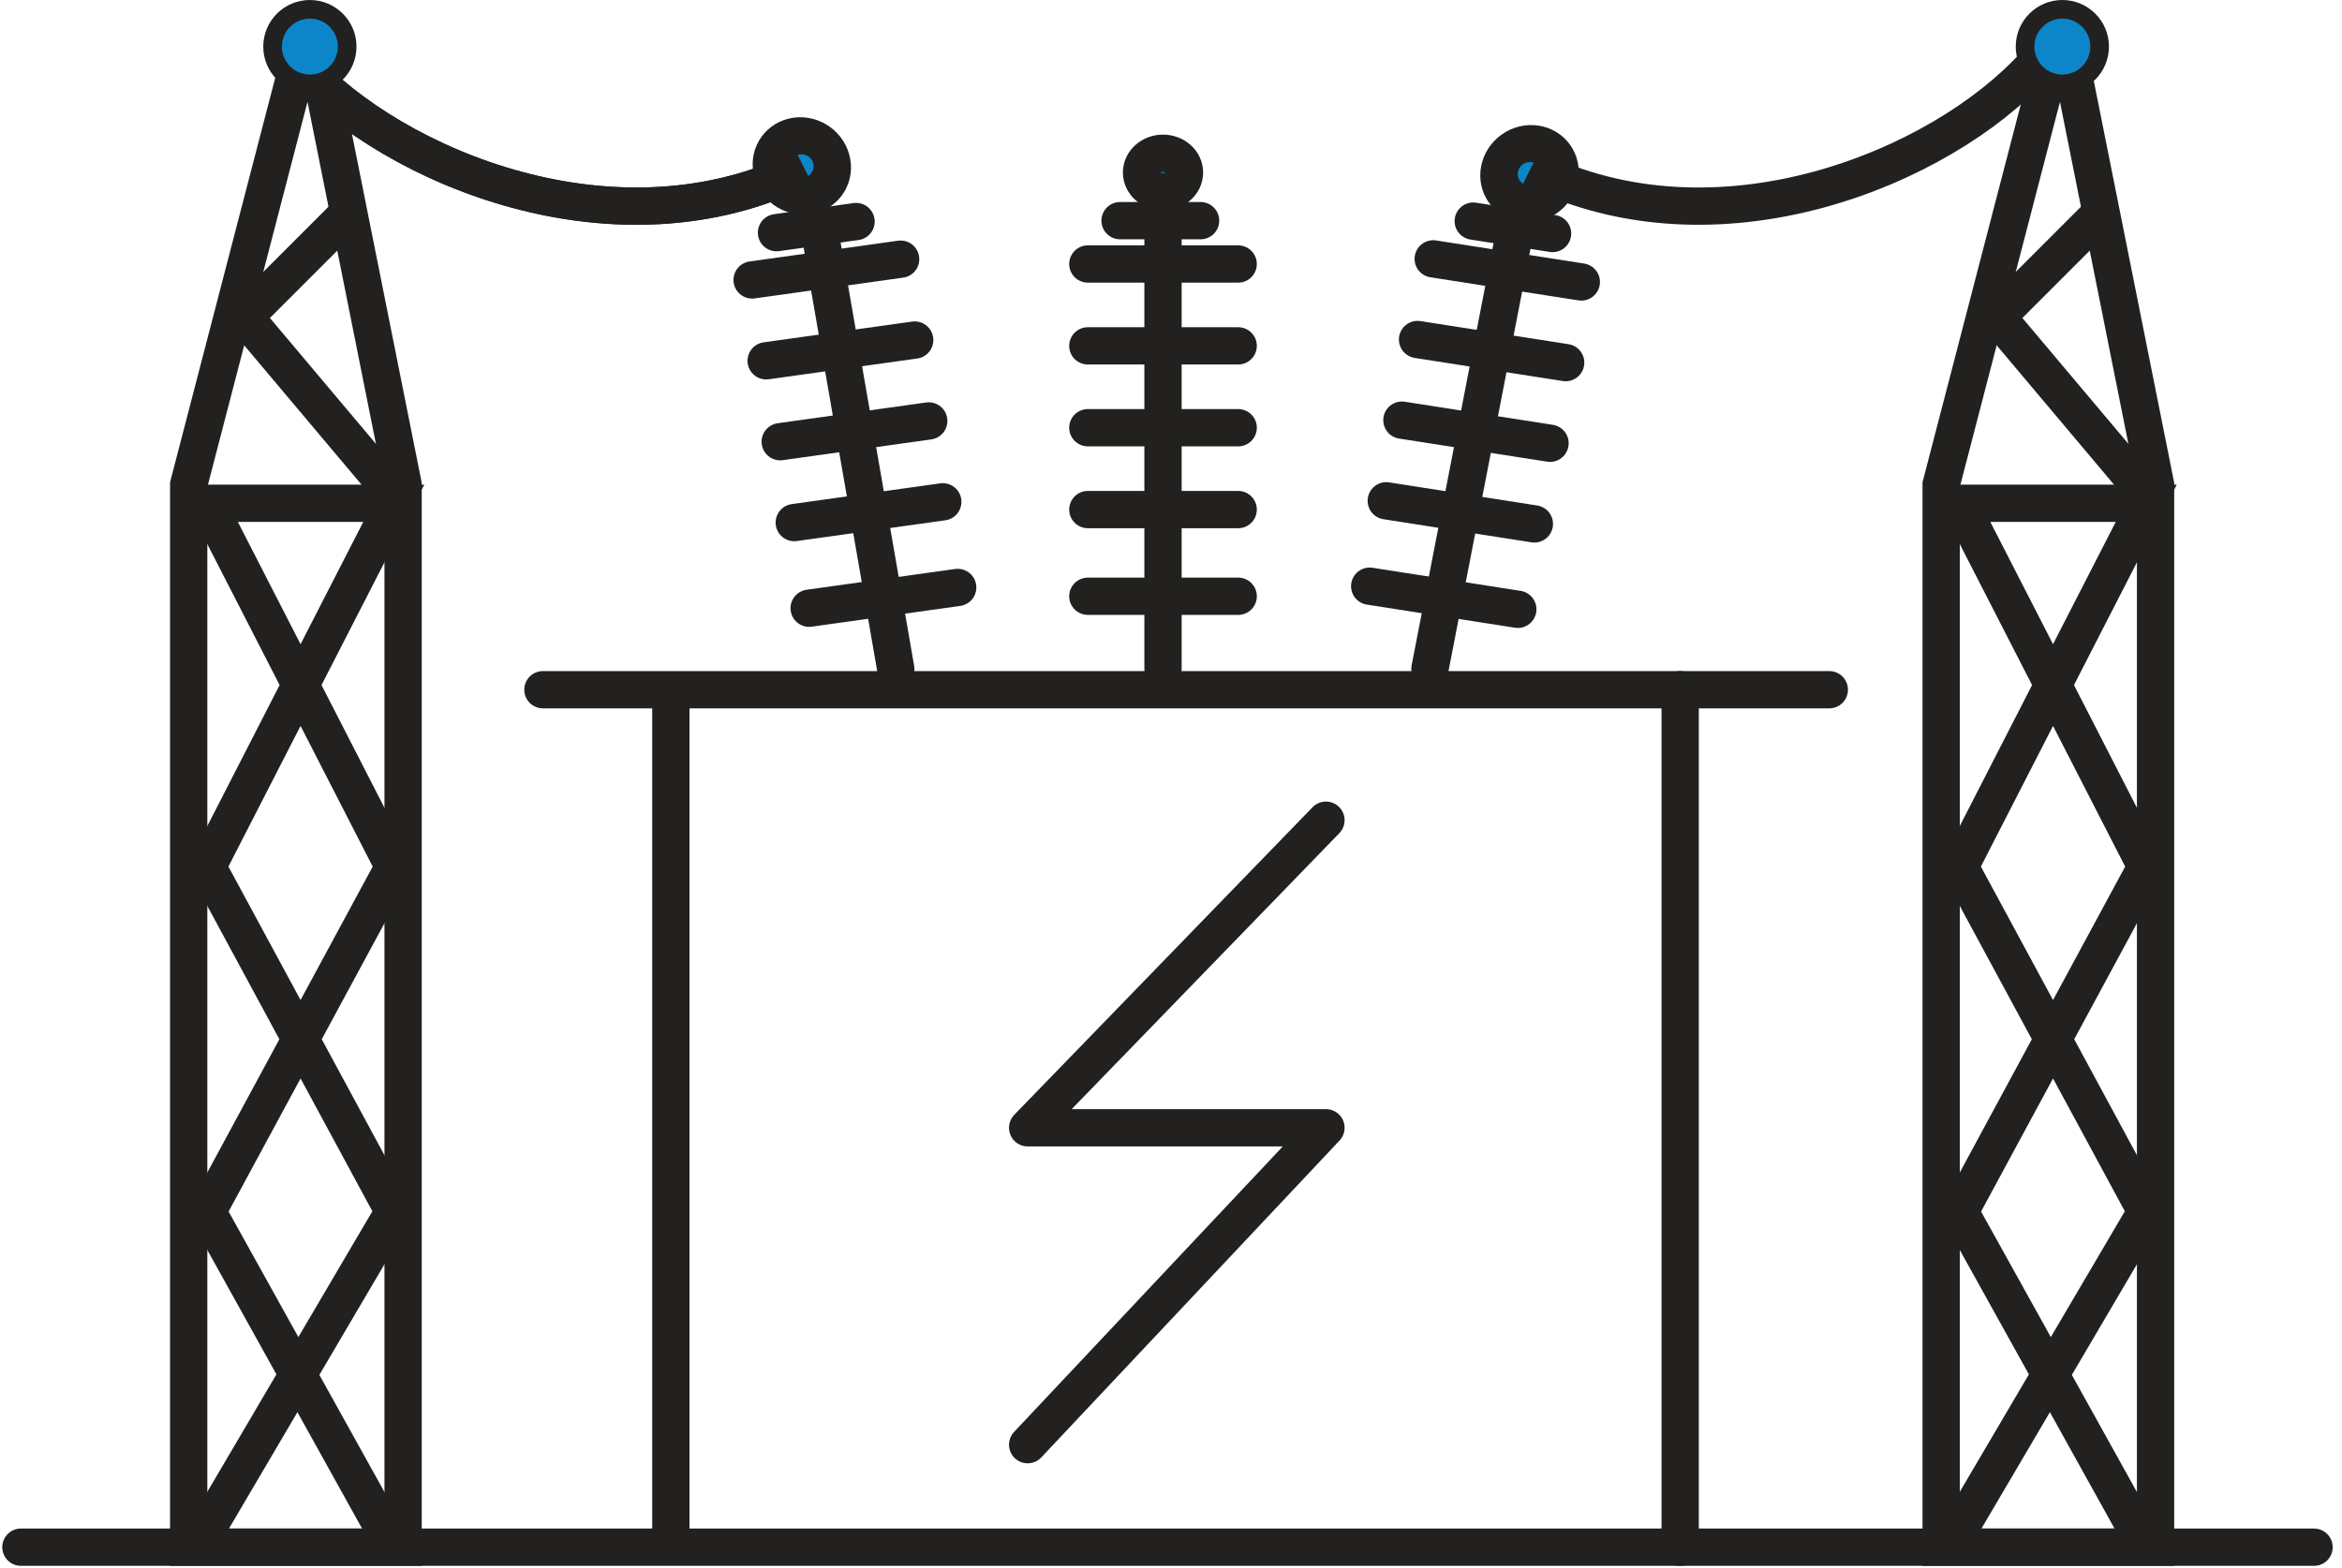
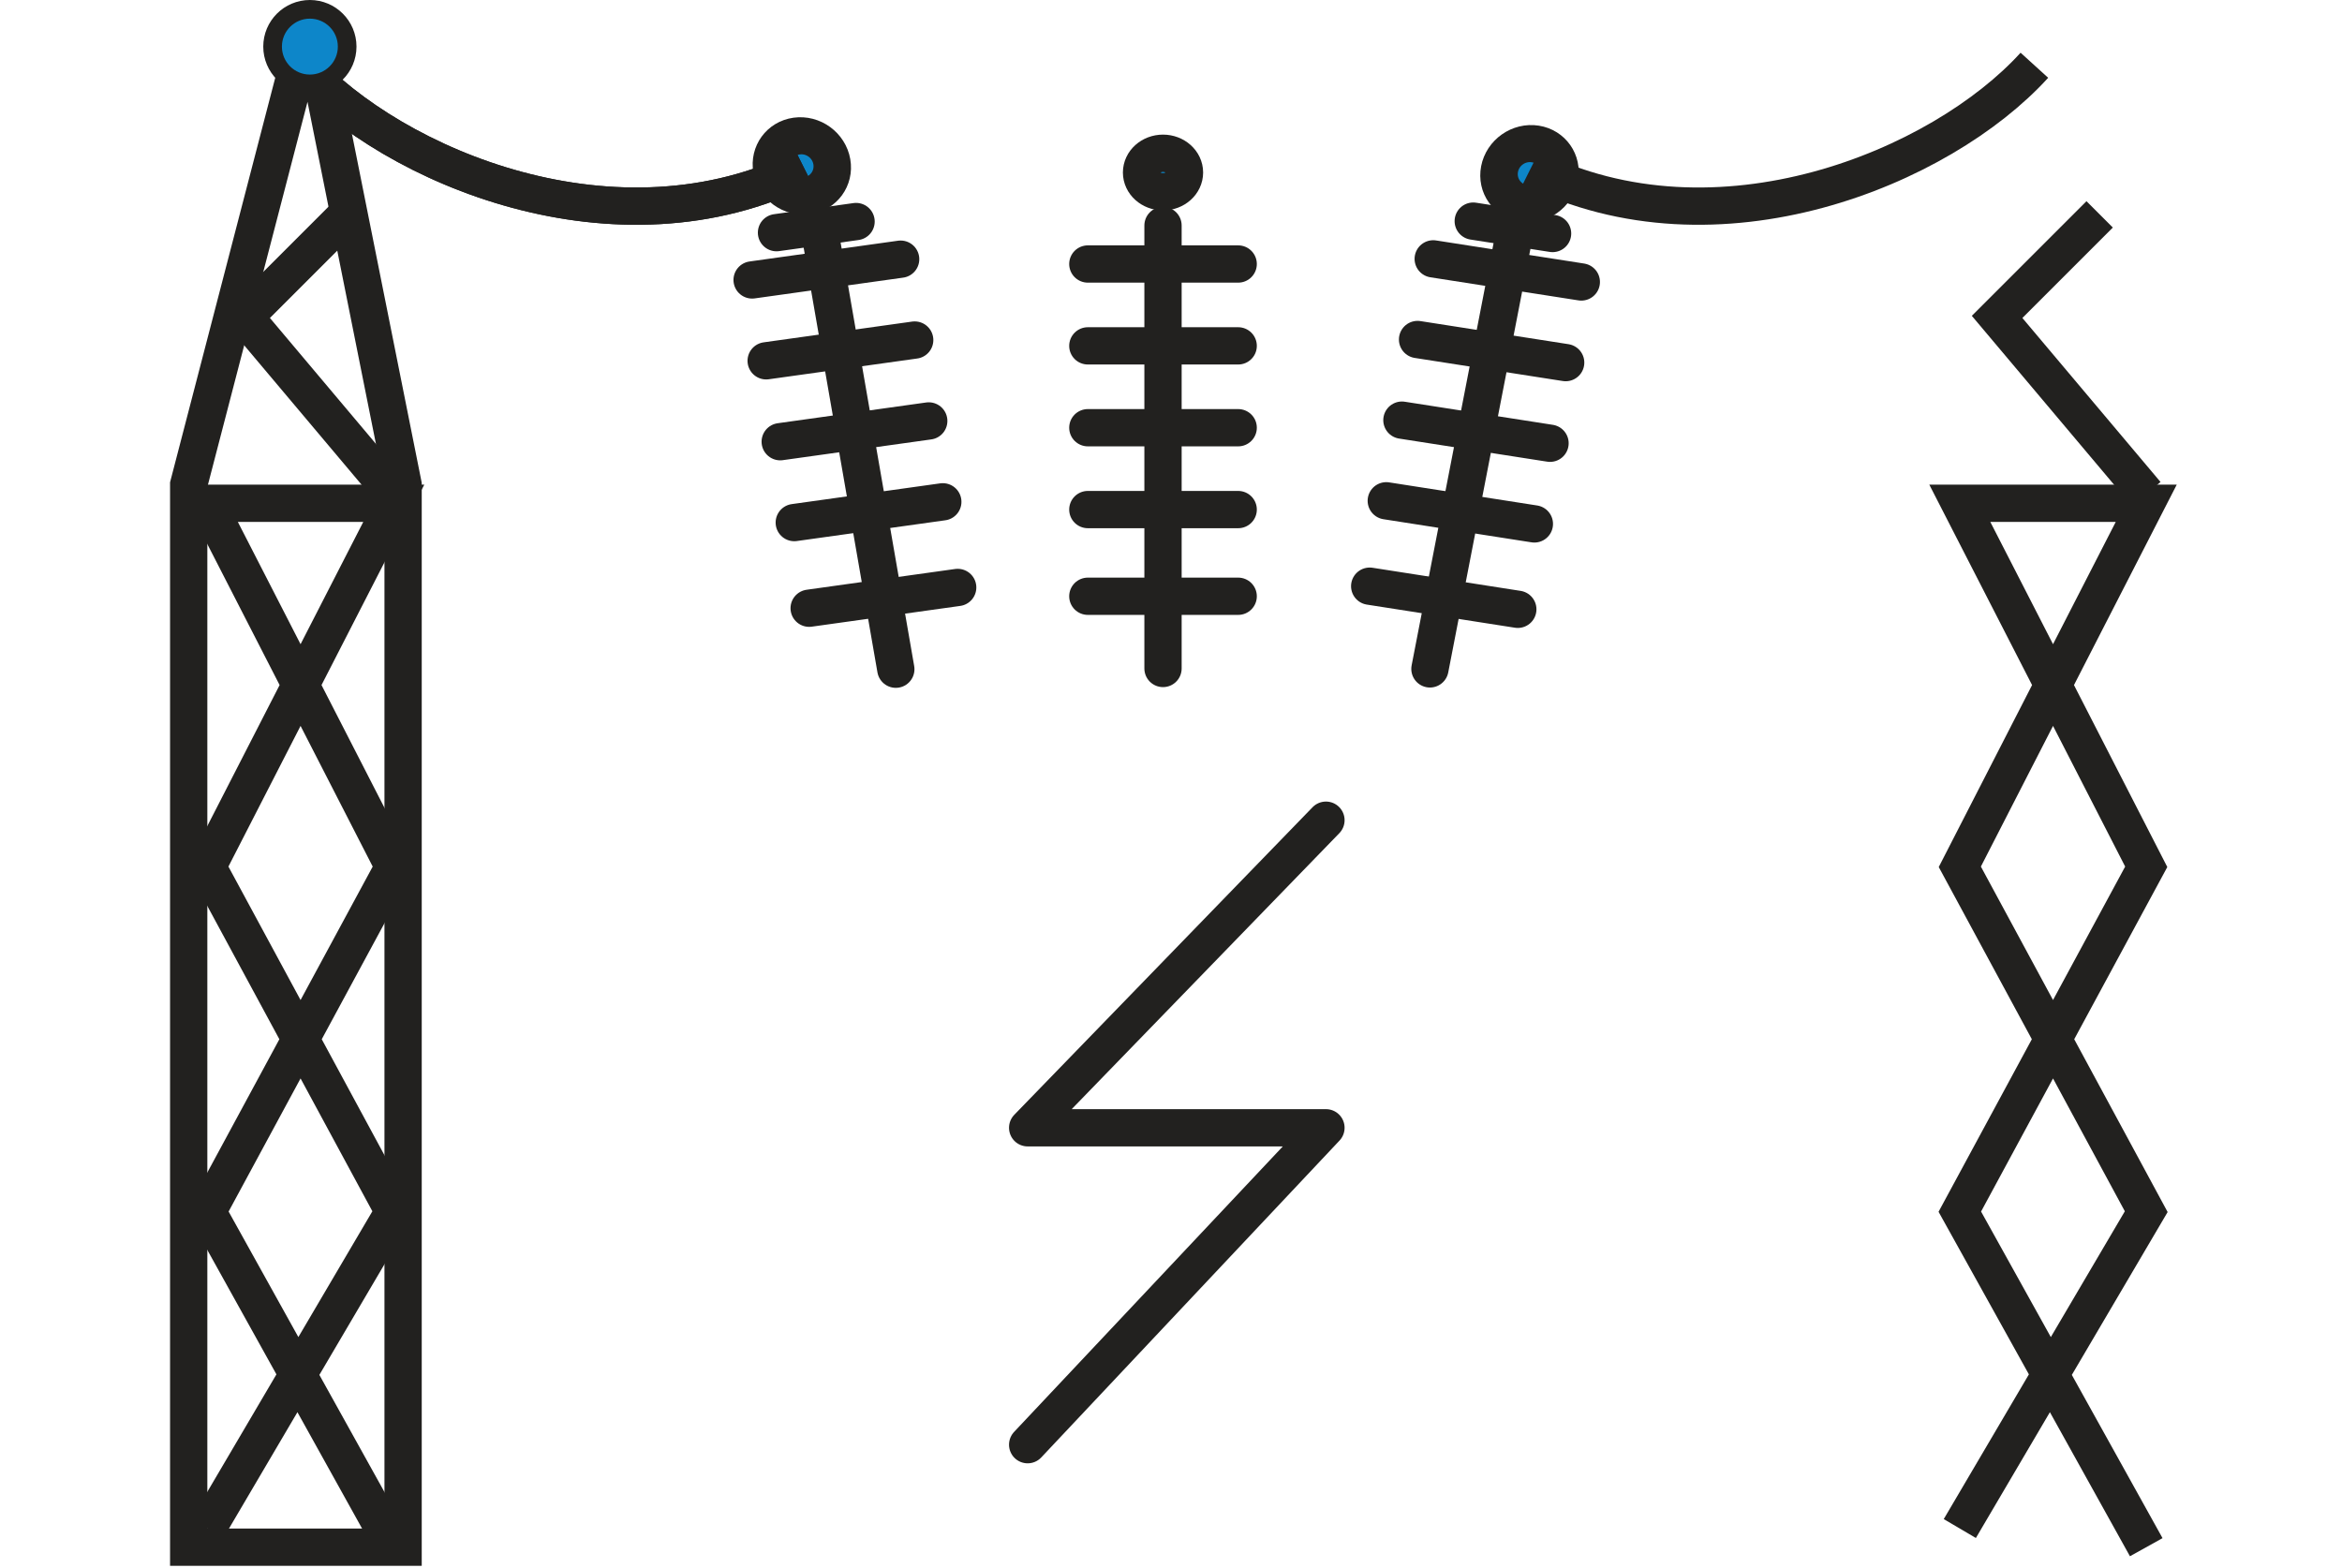
<svg xmlns="http://www.w3.org/2000/svg" width="112" height="75" viewBox="0 0 112 75" fill="none">
-   <path d="M80.349 32.988L80.349 74" stroke="#22211F" stroke-width="1.783" stroke-linecap="round" stroke-linejoin="round" />
  <path d="M39.203 11.072L42.84 32.007M35.968 13.389L43.071 12.396" stroke="#22211F" stroke-width="1.783" stroke-linecap="round" stroke-linejoin="round" />
  <path d="M36.64 17.257L43.743 16.264M37.312 21.126L44.415 20.133" stroke="#22211F" stroke-width="1.783" stroke-linecap="round" stroke-linejoin="round" />
  <path d="M38.696 29.09L45.799 28.097M37.984 24.994L45.087 24.001" stroke="#22211F" stroke-width="1.783" stroke-linecap="round" stroke-linejoin="round" />
  <path d="M37.134 11.128L40.939 10.596" stroke="#22211F" stroke-width="1.783" stroke-linecap="round" stroke-linejoin="round" />
  <circle cx="1.449" cy="1.449" r="1.449" transform="matrix(0.99 -0.138 0.171 0.985 36.663 6.708)" fill="#0D86C9" stroke="#22211F" stroke-width="1.783" stroke-linecap="round" stroke-linejoin="round" />
  <path d="M72.433 11.118L68.383 31.992M68.54 12.381L75.622 13.486" stroke="#22211F" stroke-width="1.783" stroke-linecap="round" stroke-linejoin="round" />
  <path d="M67.791 16.238L74.874 17.343M67.043 20.095L74.126 21.2" stroke="#22211F" stroke-width="1.783" stroke-linecap="round" stroke-linejoin="round" />
  <path d="M65.502 28.036L72.585 29.142M66.295 23.952L73.377 25.058" stroke="#22211F" stroke-width="1.783" stroke-linecap="round" stroke-linejoin="round" />
  <path d="M70.454 10.576L74.248 11.168" stroke="#22211F" stroke-width="1.783" stroke-linecap="round" stroke-linejoin="round" />
  <circle cx="1.449" cy="1.449" r="1.449" transform="matrix(0.988 0.154 -0.19 0.982 71.988 6.662)" fill="#0D86C9" stroke="#22211F" stroke-width="1.783" stroke-linecap="round" stroke-linejoin="round" />
  <path d="M63.41 39.229L49.145 53.94H63.41L49.145 69.097" stroke="#22211F" stroke-width="1.783" stroke-linecap="round" stroke-linejoin="round" />
  <path d="M55.618 10.785L55.618 31.972M52.023 12.627L59.213 12.627" stroke="#22211F" stroke-width="1.783" stroke-linecap="round" stroke-linejoin="round" />
  <path d="M52.023 16.542L59.213 16.542M52.023 20.457L59.213 20.457" stroke="#22211F" stroke-width="1.783" stroke-linecap="round" stroke-linejoin="round" />
  <path d="M52.023 28.518L59.213 28.518M52.023 24.372L59.213 24.372" stroke="#22211F" stroke-width="1.783" stroke-linecap="round" stroke-linejoin="round" />
-   <path d="M53.564 10.554L57.415 10.554" stroke="#22211F" stroke-width="1.783" stroke-linecap="round" stroke-linejoin="round" />
  <ellipse cx="55.618" cy="8.251" rx="1.027" ry="0.921" fill="#0D86C9" stroke="#22211F" stroke-width="1.783" stroke-linecap="round" stroke-linejoin="round" />
  <path d="M14.373 3.121C18.831 8.024 29.53 12.482 38.446 8.024" stroke="#22211F" stroke-width="1.783" />
  <path d="M14.373 3.121C18.831 8.024 29.53 12.482 38.446 8.024" stroke="#22211F" stroke-width="1.783" />
  <path d="M97.289 3.121C92.832 8.024 82.133 12.482 73.217 8.024" stroke="#22211F" stroke-width="1.783" />
-   <path d="M25.964 32.988L32.082 32.988M87.482 32.988L32.082 32.988M1 74H32.082M110.663 74H32.082M32.082 32.988V74" stroke="#22211F" stroke-width="1.783" stroke-linecap="round" stroke-linejoin="round" />
  <path d="M9.916 73.108L18.831 57.952L9.916 41.458L18.831 24.072H9.916L18.831 41.458L9.916 57.952L18.831 74" stroke="#22211F" stroke-width="1.783" />
  <path d="M14.819 0.892L9.024 23.181V74H19.277V23.181L14.819 0.892Z" stroke="#22211F" stroke-width="1.783" />
  <path d="M18.831 23.627L11.699 15.157L16.603 10.253" stroke="#22211F" stroke-width="1.783" />
  <circle cx="14.819" cy="2.229" r="1.783" fill="#0D86C9" stroke="#22211F" stroke-width="0.892" />
  <path d="M93.723 73.108L102.638 57.952L93.723 41.458L102.638 24.072H93.723L102.638 41.458L93.723 57.952L102.638 74" stroke="#22211F" stroke-width="1.783" />
-   <path d="M98.626 0.892L92.831 23.181V74H103.084V23.181L98.626 0.892Z" stroke="#22211F" stroke-width="1.783" />
  <path d="M102.639 23.627L95.506 15.157L100.41 10.253" stroke="#22211F" stroke-width="1.783" />
-   <circle cx="98.626" cy="2.229" r="1.783" fill="#0D86C9" stroke="#22211F" stroke-width="0.892" />
</svg>